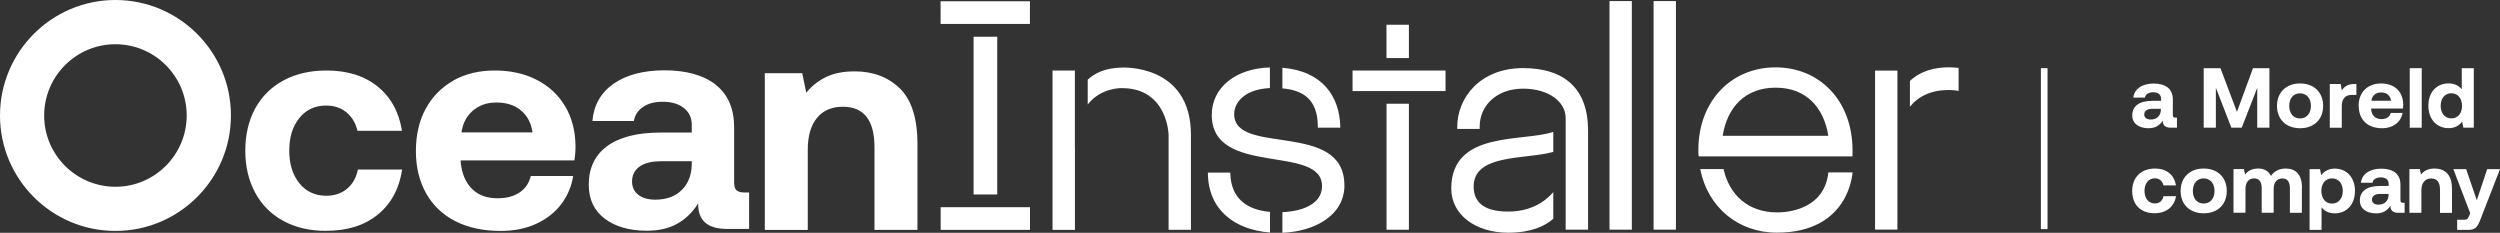
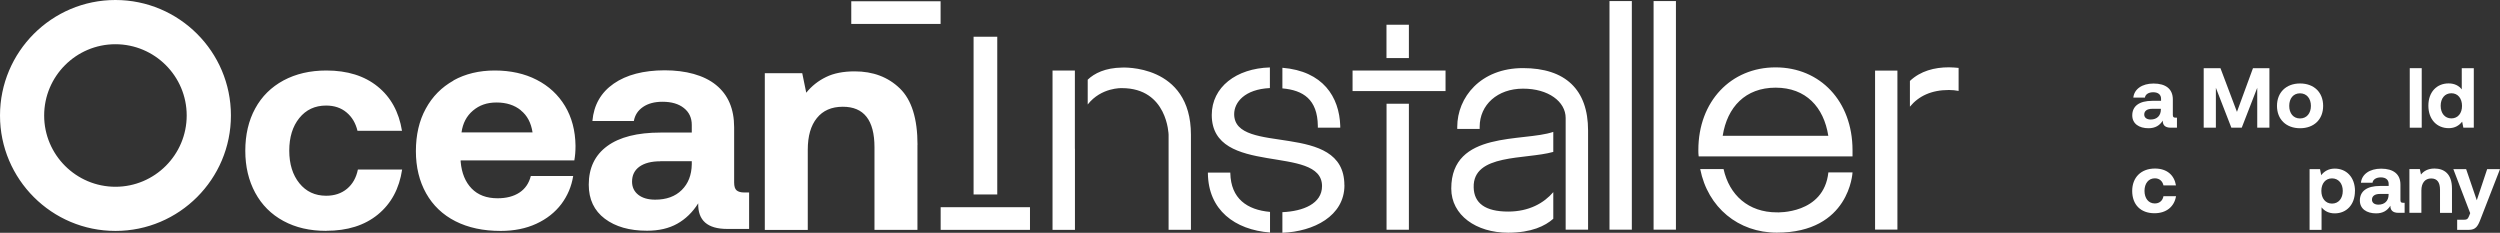
<svg xmlns="http://www.w3.org/2000/svg" id="Layer_1" version="1.1" viewBox="0 0 375.88 35">
  <rect x="0" y="0" width="375.88" height="35" fill="#333333" stroke="none" />
  <defs>
    <style>
      .st0 {
        fill: none;
        stroke: #fff;
        stroke-miterlimit: 10;
      }

      .st1 {
        fill: #fff;
      }
    </style>
  </defs>
  <g>
    <path class="st1" d="M327.31,17.68v1.52h-.92c-.93,0-1.23-.45-1.21-1.07-.46.73-1.13,1.15-2.15,1.15-1.42,0-2.44-.68-2.44-1.93,0-1.4,1.05-2.19,3.02-2.19h1.31v-.32c0-.59-.42-.97-1.18-.97-.7,0-1.18.32-1.25.81h-1.74c.13-1.28,1.31-2.12,3.04-2.12,1.84,0,2.9.82,2.9,2.39v2.33c0,.35.14.41.42.41h.2ZM324.9,16.36h-1.32c-.75,0-1.19.31-1.19.86,0,.46.37.75.97.75.95,0,1.52-.59,1.53-1.48v-.13Z" />
    <path class="st1" d="M331.33,10.25h2.52l2.48,6.57,2.41-6.57h2.47v8.95h-1.83v-6l-2.33,6h-1.56l-2.33-6v6h-1.83v-8.95Z" />
    <path class="st1" d="M342.35,15.92c0-2.02,1.37-3.37,3.47-3.37s3.47,1.34,3.47,3.37-1.37,3.36-3.47,3.36-3.47-1.34-3.47-3.36ZM347.45,15.92c0-1.11-.63-1.89-1.64-1.89s-1.62.78-1.62,1.89.61,1.89,1.62,1.89,1.64-.78,1.64-1.89Z" />
-     <path class="st1" d="M354.29,12.63v1.64h-.72c-1.07,0-1.48.72-1.48,1.71v3.22h-1.8v-6.57h1.64l.17.98c.36-.59.87-.98,1.89-.98h.31Z" />
-     <path class="st1" d="M354.62,15.93c0-2.05,1.34-3.38,3.38-3.38s3.3,1.23,3.33,3.16c0,.19-.01.41-.05.61h-4.77v.09c.04.93.64,1.5,1.55,1.5.73,0,1.24-.32,1.39-.93h1.78c-.2,1.28-1.34,2.3-3.09,2.3-2.19,0-3.5-1.32-3.5-3.35ZM359.51,15.15c-.13-.81-.68-1.25-1.5-1.25s-1.37.47-1.47,1.25h2.97Z" />
    <path class="st1" d="M362.31,10.25h1.8v8.95h-1.8v-8.95Z" />
    <path class="st1" d="M370.14,10.25h1.8v8.95h-1.57l-.18-.91c-.44.56-1.07.98-2.02.98-1.76,0-3.06-1.29-3.06-3.38s1.29-3.35,3.04-3.35c.91,0,1.56.36,1.98.9v-3.2ZM370.17,15.93c0-1.12-.61-1.91-1.6-1.91s-1.61.77-1.61,1.89.63,1.89,1.61,1.89,1.6-.77,1.6-1.88Z" />
    <path class="st1" d="M320.58,28.71c0-2.03,1.33-3.37,3.42-3.37,1.79,0,2.9.97,3.16,2.53h-1.88c-.15-.65-.6-1.06-1.3-1.06-.95,0-1.55.78-1.55,1.89s.6,1.89,1.55,1.89c.7,0,1.18-.42,1.3-1.09h1.89c-.26,1.57-1.45,2.56-3.24,2.56-2.08,0-3.35-1.29-3.35-3.36Z" />
-     <path class="st1" d="M327.86,28.71c0-2.02,1.37-3.37,3.47-3.37s3.47,1.34,3.47,3.37-1.37,3.36-3.47,3.36-3.47-1.34-3.47-3.36ZM332.96,28.71c0-1.11-.63-1.89-1.64-1.89s-1.62.78-1.62,1.89.61,1.89,1.62,1.89,1.64-.78,1.64-1.89Z" />
-     <path class="st1" d="M346.09,28.23v3.77h-1.8v-3.67c0-.98-.36-1.5-1.14-1.5s-1.3.58-1.3,1.57v3.59h-1.8v-3.67c0-.98-.36-1.5-1.15-1.5s-1.29.6-1.29,1.59v3.58h-1.8v-6.57h1.57l.17.82c.4-.51.97-.88,1.93-.9.81-.01,1.56.28,1.97,1.11.46-.7,1.23-1.11,2.23-1.11,1.36,0,2.43.77,2.43,2.88Z" />
    <path class="st1" d="M354.07,28.73c0,2.05-1.28,3.35-3.04,3.35-.91,0-1.56-.37-1.98-.91v3.39h-1.8v-9.13h1.57l.18.91c.42-.56,1.09-.99,2.02-.99,1.78-.01,3.06,1.31,3.06,3.38ZM352.24,28.7c0-1.11-.64-1.88-1.62-1.88s-1.6.77-1.6,1.88.61,1.91,1.6,1.91,1.62-.78,1.62-1.91Z" />
    <path class="st1" d="M361.54,30.48v1.52h-.92c-.93,0-1.23-.45-1.22-1.07-.46.73-1.12,1.15-2.15,1.15-1.42,0-2.44-.68-2.44-1.93,0-1.4,1.05-2.19,3.02-2.19h1.31v-.32c0-.59-.42-.97-1.18-.97-.7,0-1.18.32-1.25.81h-1.74c.13-1.28,1.31-2.12,3.04-2.12,1.84,0,2.9.82,2.9,2.39v2.33c0,.35.14.41.42.41h.2ZM359.14,29.16h-1.32c-.75,0-1.19.31-1.19.86,0,.46.37.75.97.75.95,0,1.52-.59,1.53-1.48v-.13Z" />
    <path class="st1" d="M368.66,28.36v3.64h-1.8v-3.47c0-1.11-.42-1.7-1.33-1.7s-1.47.67-1.47,1.8v3.36h-1.8v-6.57h1.57l.17.82c.42-.51,1.02-.9,2.03-.9,1.42,0,2.63.76,2.63,3.01Z" />
    <path class="st1" d="M368.87,25.43h1.92l1.6,4.68,1.56-4.68h1.93l-2.92,7.51c-.41,1.09-.74,1.62-1.77,1.62h-1.75v-1.52h1c.46,0,.61-.11.79-.56l.17-.43-2.53-6.61Z" />
  </g>
  <g id="Layer_1-2">
-     <path class="st1" d="M49.03,34.71c-2.45,0-4.58-.49-6.42-1.49-1.83-.99-3.25-2.41-4.24-4.24-.99-1.83-1.49-3.94-1.49-6.32s.49-4.53,1.49-6.35c.99-1.82,2.41-3.22,4.26-4.22,1.85-.99,3.99-1.49,6.44-1.49,3.15,0,5.72.8,7.7,2.4,1.99,1.6,3.21,3.83,3.67,6.67h-6.69c-.28-1.16-.82-2.08-1.65-2.77-.82-.69-1.85-1.03-3.07-1.03-1.68,0-3.02.63-4.03,1.88-1.01,1.25-1.51,2.89-1.51,4.9s.51,3.65,1.52,4.9,2.35,1.88,4.03,1.88c1.25,0,2.3-.35,3.14-1.05s1.38-1.67,1.63-2.89h6.65c-.43,2.87-1.64,5.12-3.64,6.76-2,1.64-4.59,2.45-7.77,2.45h0ZM68.18,12.09c1.79-.99,3.86-1.49,6.21-1.49s4.48.46,6.3,1.4c1.82.93,3.24,2.25,4.26,3.94,1.02,1.7,1.55,3.69,1.58,5.98,0,.82-.06,1.56-.18,2.2h-17.09v.19c.15,1.71.7,3.05,1.65,4.03.95.98,2.25,1.47,3.9,1.47,1.32,0,2.41-.28,3.28-.85.87-.57,1.44-1.4,1.72-2.5h6.37c-.25,1.56-.84,2.96-1.78,4.22-.95,1.25-2.2,2.24-3.76,2.96-1.56.72-3.35,1.08-5.36,1.08-2.63,0-4.9-.49-6.81-1.46s-3.38-2.38-4.4-4.19c-1.02-1.82-1.54-3.93-1.54-6.35s.49-4.58,1.49-6.39c.99-1.82,2.38-3.22,4.17-4.22h0ZM78.31,16.58c-.96-.78-2.18-1.17-3.65-1.17s-2.59.41-3.55,1.22c-.96.81-1.53,1.9-1.72,3.28h10.68c-.22-1.44-.8-2.55-1.77-3.32h0ZM112.63,34.42h-3.3c-2.96,0-4.42-1.28-4.35-3.85-.85,1.35-1.91,2.37-3.16,3.07s-2.76,1.05-4.54,1.05c-2.63,0-4.74-.6-6.35-1.81-1.6-1.21-2.41-2.91-2.41-5.11,0-2.51.92-4.44,2.77-5.8,1.85-1.36,4.53-2.04,8.04-2.04h4.68v-1.15c0-1.07-.4-1.92-1.19-2.54-.79-.63-1.86-.94-3.21-.94-1.19,0-2.17.26-2.93.78-.76.52-1.22,1.22-1.38,2.11h-6.23c.21-2.41,1.28-4.28,3.21-5.62,1.92-1.33,4.48-1.99,7.65-2,3.18,0,5.91.73,7.72,2.2,1.82,1.47,2.73,3.59,2.73,6.37v8.29c0,.58.12.98.37,1.19s.63.32,1.15.32h.73v5.45h0ZM99.29,24.25c-1.35,0-2.39.27-3.14.8-.75.54-1.12,1.29-1.12,2.27,0,.82.32,1.48.94,1.97.63.49,1.48.73,2.54.73,1.68,0,3.01-.48,3.99-1.45s1.48-2.25,1.51-3.87v-.46h-4.72ZM137.94,21.77v12.79h-6.46v-12.42c0-4.06-1.59-6.1-4.77-6.09-1.68,0-2.98.57-3.89,1.7-.92,1.13-1.37,2.72-1.37,4.77v12.05h-6.46V11.01s5.63,0,5.63,0l.6,2.93c.82-1.01,1.82-1.8,2.98-2.36,1.16-.57,2.6-.85,4.31-.85,2.75,0,5.01.85,6.78,2.56,1.77,1.71,2.66,4.54,2.66,8.48h0ZM17.35,0C7.78,0,0,7.79,0,17.37s7.79,17.36,17.37,17.35c9.57,0,17.36-7.79,17.35-17.37,0-9.57-7.79-17.35-17.37-17.35ZM17.35,6.65c5.91,0,10.72,4.8,10.72,10.71s-4.8,10.72-10.71,10.72-10.72-4.8-10.72-10.71,4.8-10.72,10.71-10.72h0ZM141.42.19h13.43v3.41h-13.43V.19ZM141.43,31.15h13.43v3.41h-13.43v-3.41ZM146.39,29.24h3.55V5.52h-3.56v23.72ZM161.62,22.36v12.2s-3.37,0-3.37,0V10.61s3.36,0,3.36,0v11.75h0ZM179.06,20.26v14.29h-3.36v-14.29s-.14-7.01-7.02-7.01c0,0-3.1-.14-5.14,2.46v-3.73c1-.96,2.64-1.78,5.14-1.82,0,0,10.38-.6,10.38,10.1h0ZM190.95,34.96c-5.28-.41-9.29-3.37-9.34-8.92v-.09h3.37v.09c.09,3.82,2.51,5.51,5.97,5.82v3.1ZM202.14,27.85c0,4.64-4.64,6.97-9.33,7.15v-3.1c3.14-.14,5.96-1.28,5.96-3.92,0-6.37-16.57-1.32-16.58-10.69,0-4.19,3.68-7.01,8.74-7.15v3.1c-3.78.18-5.37,2.14-5.37,3.92,0,6.33,16.57.91,16.57,10.69h0ZM192.81,10.19c6.1.5,8.56,4.37,8.7,8.74v.27h-3.37v-.27c-.05-4.01-2.23-5.37-5.33-5.64v-3.1ZM217.34,13.69h-13.98v-3.09h13.98v3.09ZM211.83,8.73h-3.37V3.72h3.37v5.01ZM211.84,34.54h-3.37V15.6s3.36,0,3.36,0v18.94ZM233.54,32.89c-1.23,1.09-3.28,2.09-6.78,2.1-4.82,0-8.56-2.64-8.56-6.64,0-8.78,10.83-6.97,15.34-8.52v3.01c-4.19,1.18-12.11.23-11.97,5.33.05,2.37,1.73,3.64,5.19,3.64,3.14,0,5.37-1.28,6.78-2.92v4.01h0ZM238.77,19.6v14.93h-3.37v-16.79c0-2.46-2.6-4.42-6.42-4.41-3.82,0-6.51,2.42-6.51,5.74v.32h-3.37v-.32c0-4.42,3.5-8.83,9.88-8.83s9.79,3.23,9.79,9.38h0ZM241.98.16h3.37v34.37s-3.36,0-3.36,0V.16ZM248.61.16h3.37v34.37s-3.36,0-3.36,0V.16ZM278.53,23.51h-19.67s-3.46,0-3.46,0c-.05-.32-.05-.64-.05-.95,0-7.33,4.91-12.43,11.61-12.43s11.56,5.09,11.57,12.42v.95ZM274.89,25.92h3.64s-.41,9.06-11.38,9.06c-5.78,0-10.38-3.78-11.52-9.56h3.51c.87,3.91,3.73,6.51,8.02,6.51,0,0,7.06.32,7.74-6.01h0ZM274.89,20.42c-.68-4.32-3.37-7.24-7.92-7.24s-7.28,2.92-7.96,7.24h15.89s0,0,0,0ZM285.29,34.52h-3.37V10.62s3.36,0,3.36,0v20.03s0,3.87,0,3.87ZM294.48,10.21v3.46c-.45-.09-.95-.14-1.45-.14-2.64,0-4.55.91-5.87,2.51v-3.87c1.59-1.5,3.68-2.05,5.87-2.05.5,0,1,.05,1.46.09h0Z" />
+     <path class="st1" d="M49.03,34.71c-2.45,0-4.58-.49-6.42-1.49-1.83-.99-3.25-2.41-4.24-4.24-.99-1.83-1.49-3.94-1.49-6.32s.49-4.53,1.49-6.35c.99-1.82,2.41-3.22,4.26-4.22,1.85-.99,3.99-1.49,6.44-1.49,3.15,0,5.72.8,7.7,2.4,1.99,1.6,3.21,3.83,3.67,6.67h-6.69c-.28-1.16-.82-2.08-1.65-2.77-.82-.69-1.85-1.03-3.07-1.03-1.68,0-3.02.63-4.03,1.88-1.01,1.25-1.51,2.89-1.51,4.9s.51,3.65,1.52,4.9,2.35,1.88,4.03,1.88c1.25,0,2.3-.35,3.14-1.05s1.38-1.67,1.63-2.89h6.65c-.43,2.87-1.64,5.12-3.64,6.76-2,1.64-4.59,2.45-7.77,2.45h0ZM68.18,12.09c1.79-.99,3.86-1.49,6.21-1.49s4.48.46,6.3,1.4c1.82.93,3.24,2.25,4.26,3.94,1.02,1.7,1.55,3.69,1.58,5.98,0,.82-.06,1.56-.18,2.2h-17.09v.19c.15,1.71.7,3.05,1.65,4.03.95.98,2.25,1.47,3.9,1.47,1.32,0,2.41-.28,3.28-.85.87-.57,1.44-1.4,1.72-2.5h6.37c-.25,1.56-.84,2.96-1.78,4.22-.95,1.25-2.2,2.24-3.76,2.96-1.56.72-3.35,1.08-5.36,1.08-2.63,0-4.9-.49-6.81-1.46s-3.38-2.38-4.4-4.19c-1.02-1.82-1.54-3.93-1.54-6.35s.49-4.58,1.49-6.39c.99-1.82,2.38-3.22,4.17-4.22h0ZM78.31,16.58c-.96-.78-2.18-1.17-3.65-1.17s-2.59.41-3.55,1.22c-.96.81-1.53,1.9-1.72,3.28h10.68c-.22-1.44-.8-2.55-1.77-3.32h0ZM112.63,34.42h-3.3c-2.96,0-4.42-1.28-4.35-3.85-.85,1.35-1.91,2.37-3.16,3.07s-2.76,1.05-4.54,1.05c-2.63,0-4.74-.6-6.35-1.81-1.6-1.21-2.41-2.91-2.41-5.11,0-2.51.92-4.44,2.77-5.8,1.85-1.36,4.53-2.04,8.04-2.04h4.68v-1.15c0-1.07-.4-1.92-1.19-2.54-.79-.63-1.86-.94-3.21-.94-1.19,0-2.17.26-2.93.78-.76.52-1.22,1.22-1.38,2.11h-6.23c.21-2.41,1.28-4.28,3.21-5.62,1.92-1.33,4.48-1.99,7.65-2,3.18,0,5.91.73,7.72,2.2,1.82,1.47,2.73,3.59,2.73,6.37v8.29c0,.58.12.98.37,1.19s.63.32,1.15.32h.73v5.45h0ZM99.29,24.25c-1.35,0-2.39.27-3.14.8-.75.54-1.12,1.29-1.12,2.27,0,.82.32,1.48.94,1.97.63.49,1.48.73,2.54.73,1.68,0,3.01-.48,3.99-1.45s1.48-2.25,1.51-3.87v-.46h-4.72ZM137.94,21.77v12.79h-6.46v-12.42c0-4.06-1.59-6.1-4.77-6.09-1.68,0-2.98.57-3.89,1.7-.92,1.13-1.37,2.72-1.37,4.77v12.05h-6.46V11.01s5.63,0,5.63,0l.6,2.93c.82-1.01,1.82-1.8,2.98-2.36,1.16-.57,2.6-.85,4.31-.85,2.75,0,5.01.85,6.78,2.56,1.77,1.71,2.66,4.54,2.66,8.48h0ZM17.35,0C7.78,0,0,7.79,0,17.37s7.79,17.36,17.37,17.35c9.57,0,17.36-7.79,17.35-17.37,0-9.57-7.79-17.35-17.37-17.35ZM17.35,6.65c5.91,0,10.72,4.8,10.72,10.71s-4.8,10.72-10.71,10.72-10.72-4.8-10.72-10.71,4.8-10.72,10.71-10.72h0ZM141.42.19v3.41h-13.43V.19ZM141.43,31.15h13.43v3.41h-13.43v-3.41ZM146.39,29.24h3.55V5.52h-3.56v23.72ZM161.62,22.36v12.2s-3.37,0-3.37,0V10.61s3.36,0,3.36,0v11.75h0ZM179.06,20.26v14.29h-3.36v-14.29s-.14-7.01-7.02-7.01c0,0-3.1-.14-5.14,2.46v-3.73c1-.96,2.64-1.78,5.14-1.82,0,0,10.38-.6,10.38,10.1h0ZM190.95,34.96c-5.28-.41-9.29-3.37-9.34-8.92v-.09h3.37v.09c.09,3.82,2.51,5.51,5.97,5.82v3.1ZM202.14,27.85c0,4.64-4.64,6.97-9.33,7.15v-3.1c3.14-.14,5.96-1.28,5.96-3.92,0-6.37-16.57-1.32-16.58-10.69,0-4.19,3.68-7.01,8.74-7.15v3.1c-3.78.18-5.37,2.14-5.37,3.92,0,6.33,16.57.91,16.57,10.69h0ZM192.81,10.19c6.1.5,8.56,4.37,8.7,8.74v.27h-3.37v-.27c-.05-4.01-2.23-5.37-5.33-5.64v-3.1ZM217.34,13.69h-13.98v-3.09h13.98v3.09ZM211.83,8.73h-3.37V3.72h3.37v5.01ZM211.84,34.54h-3.37V15.6s3.36,0,3.36,0v18.94ZM233.54,32.89c-1.23,1.09-3.28,2.09-6.78,2.1-4.82,0-8.56-2.64-8.56-6.64,0-8.78,10.83-6.97,15.34-8.52v3.01c-4.19,1.18-12.11.23-11.97,5.33.05,2.37,1.73,3.64,5.19,3.64,3.14,0,5.37-1.28,6.78-2.92v4.01h0ZM238.77,19.6v14.93h-3.37v-16.79c0-2.46-2.6-4.42-6.42-4.41-3.82,0-6.51,2.42-6.51,5.74v.32h-3.37v-.32c0-4.42,3.5-8.83,9.88-8.83s9.79,3.23,9.79,9.38h0ZM241.98.16h3.37v34.37s-3.36,0-3.36,0V.16ZM248.61.16h3.37v34.37s-3.36,0-3.36,0V.16ZM278.53,23.51h-19.67s-3.46,0-3.46,0c-.05-.32-.05-.64-.05-.95,0-7.33,4.91-12.43,11.61-12.43s11.56,5.09,11.57,12.42v.95ZM274.89,25.92h3.64s-.41,9.06-11.38,9.06c-5.78,0-10.38-3.78-11.52-9.56h3.51c.87,3.91,3.73,6.51,8.02,6.51,0,0,7.06.32,7.74-6.01h0ZM274.89,20.42c-.68-4.32-3.37-7.24-7.92-7.24s-7.28,2.92-7.96,7.24h15.89s0,0,0,0ZM285.29,34.52h-3.37V10.62s3.36,0,3.36,0v20.03s0,3.87,0,3.87ZM294.48,10.21v3.46c-.45-.09-.95-.14-1.45-.14-2.64,0-4.55.91-5.87,2.51v-3.87c1.59-1.5,3.68-2.05,5.87-2.05.5,0,1,.05,1.46.09h0Z" />
  </g>
-   <line class="st0" x1="307.35" y1="10.25" x2="307.35" y2="34.45" />
</svg>